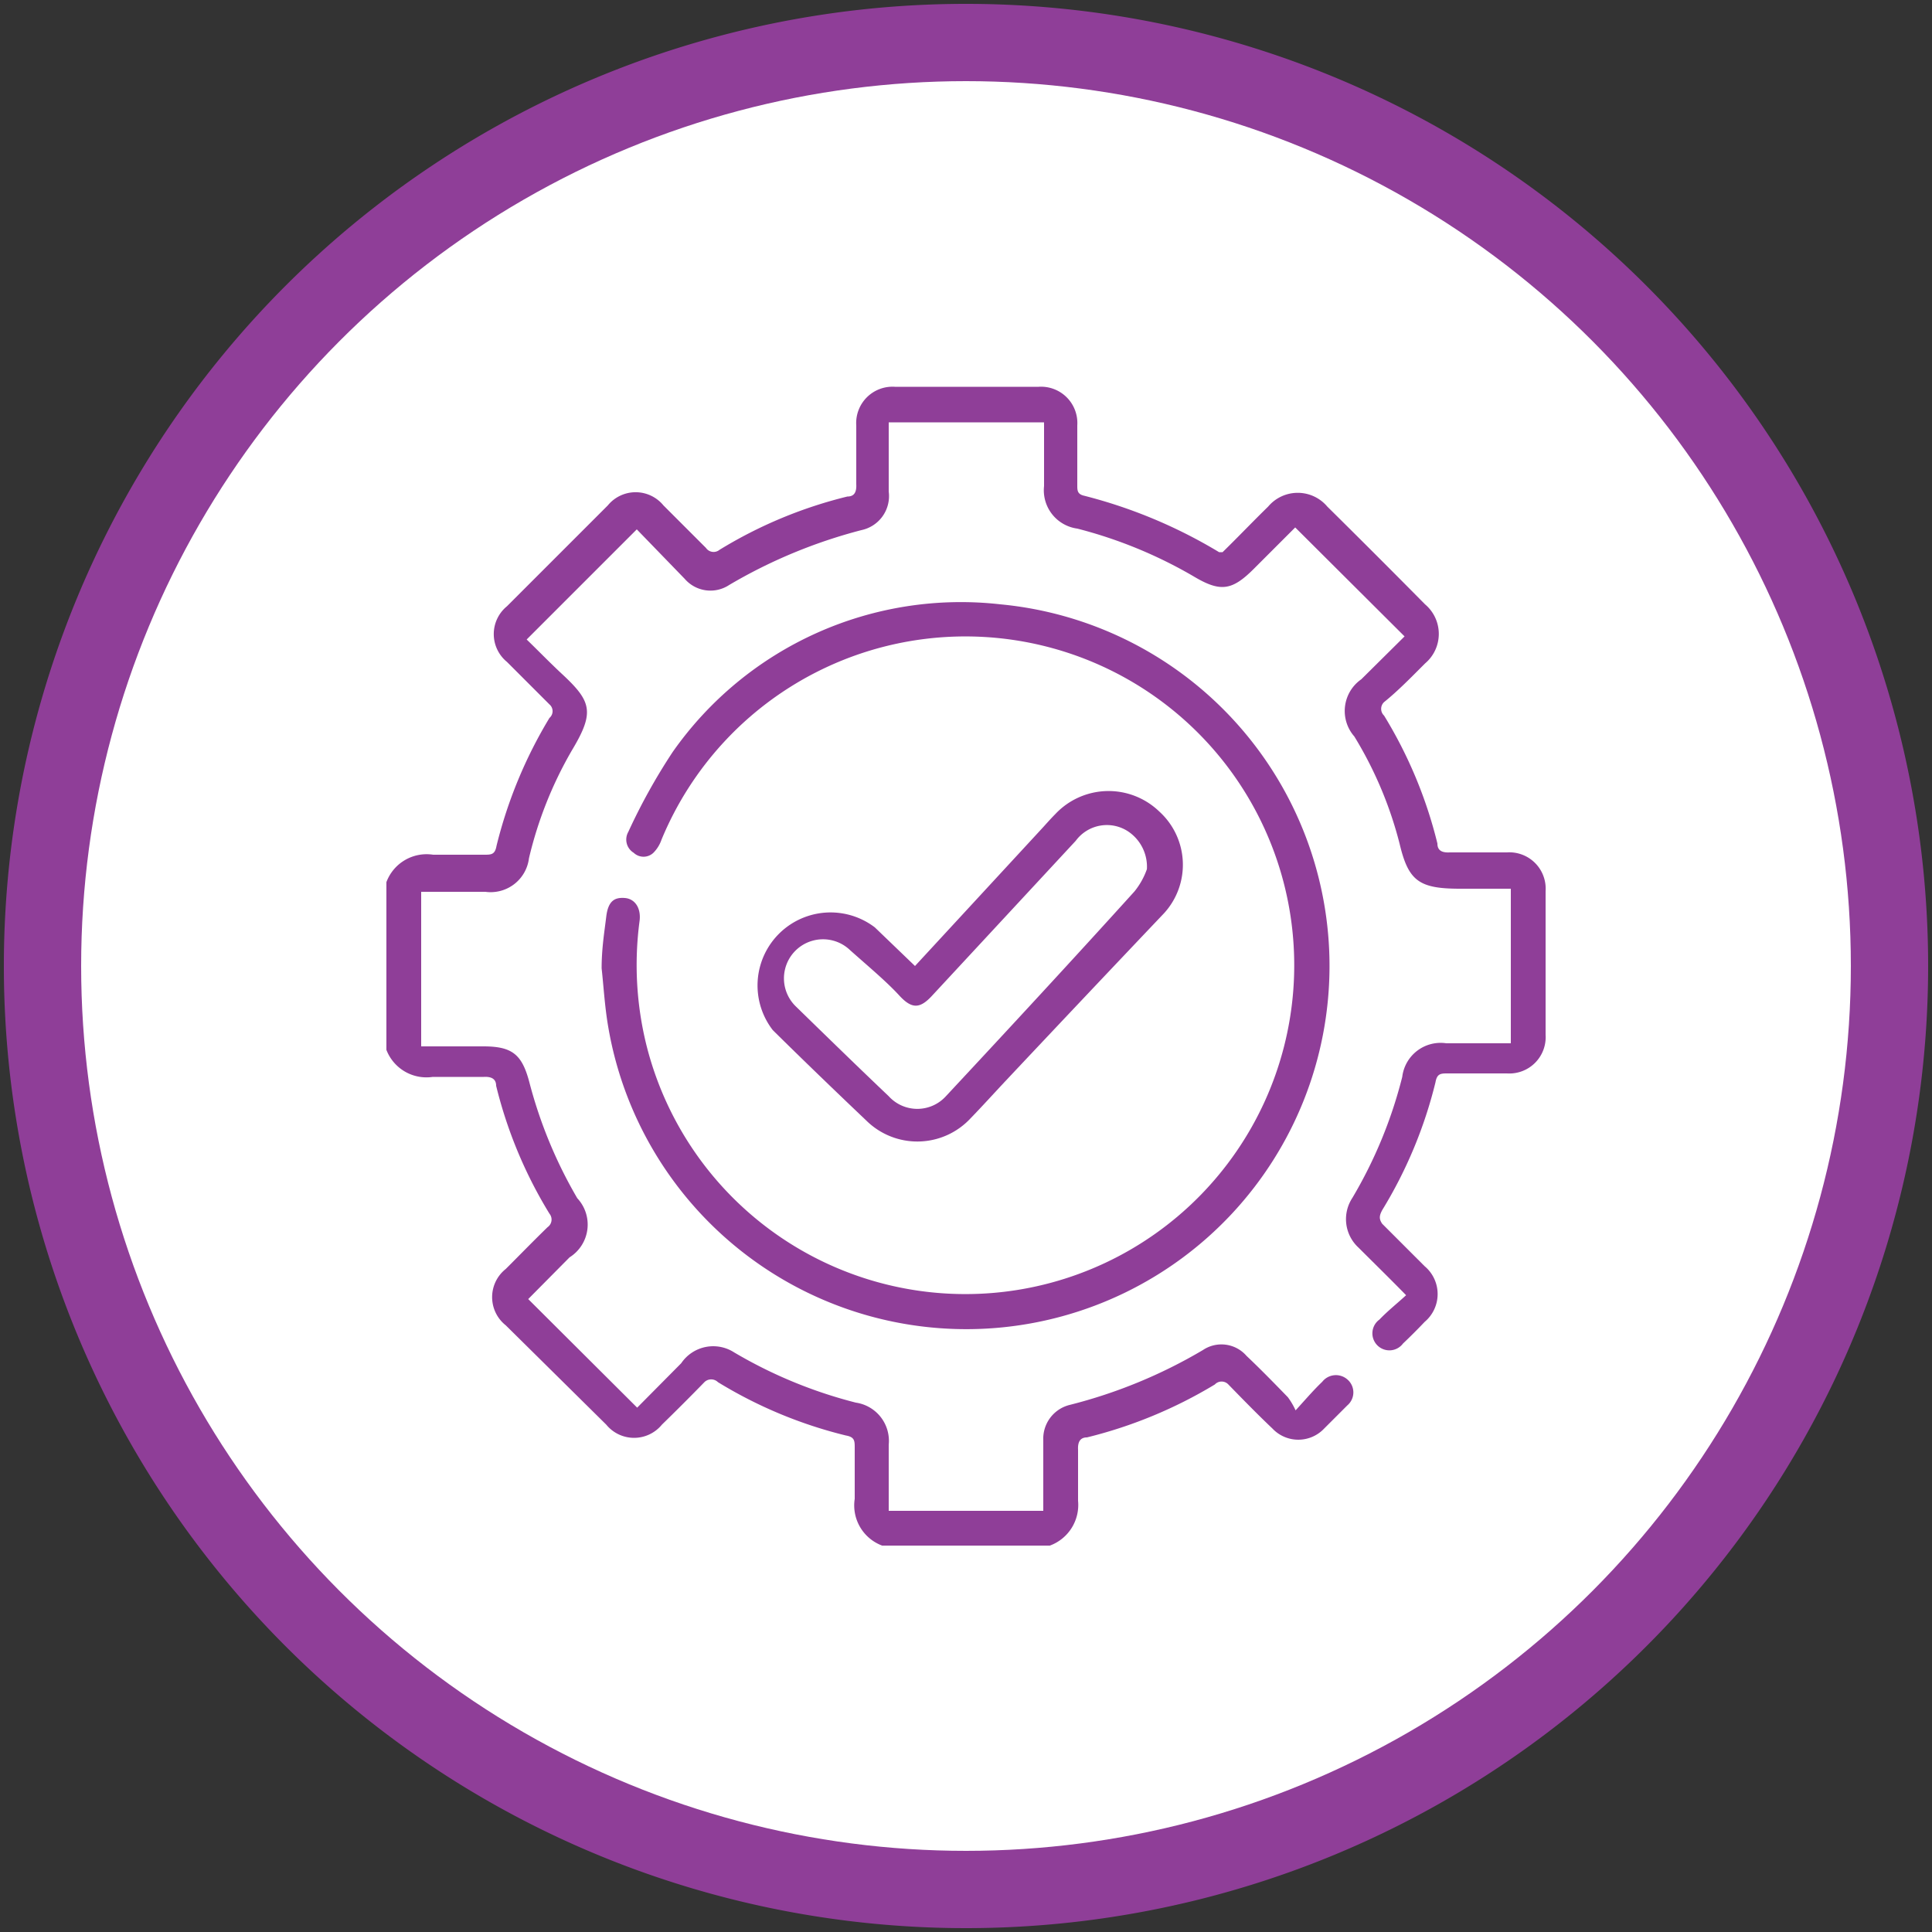
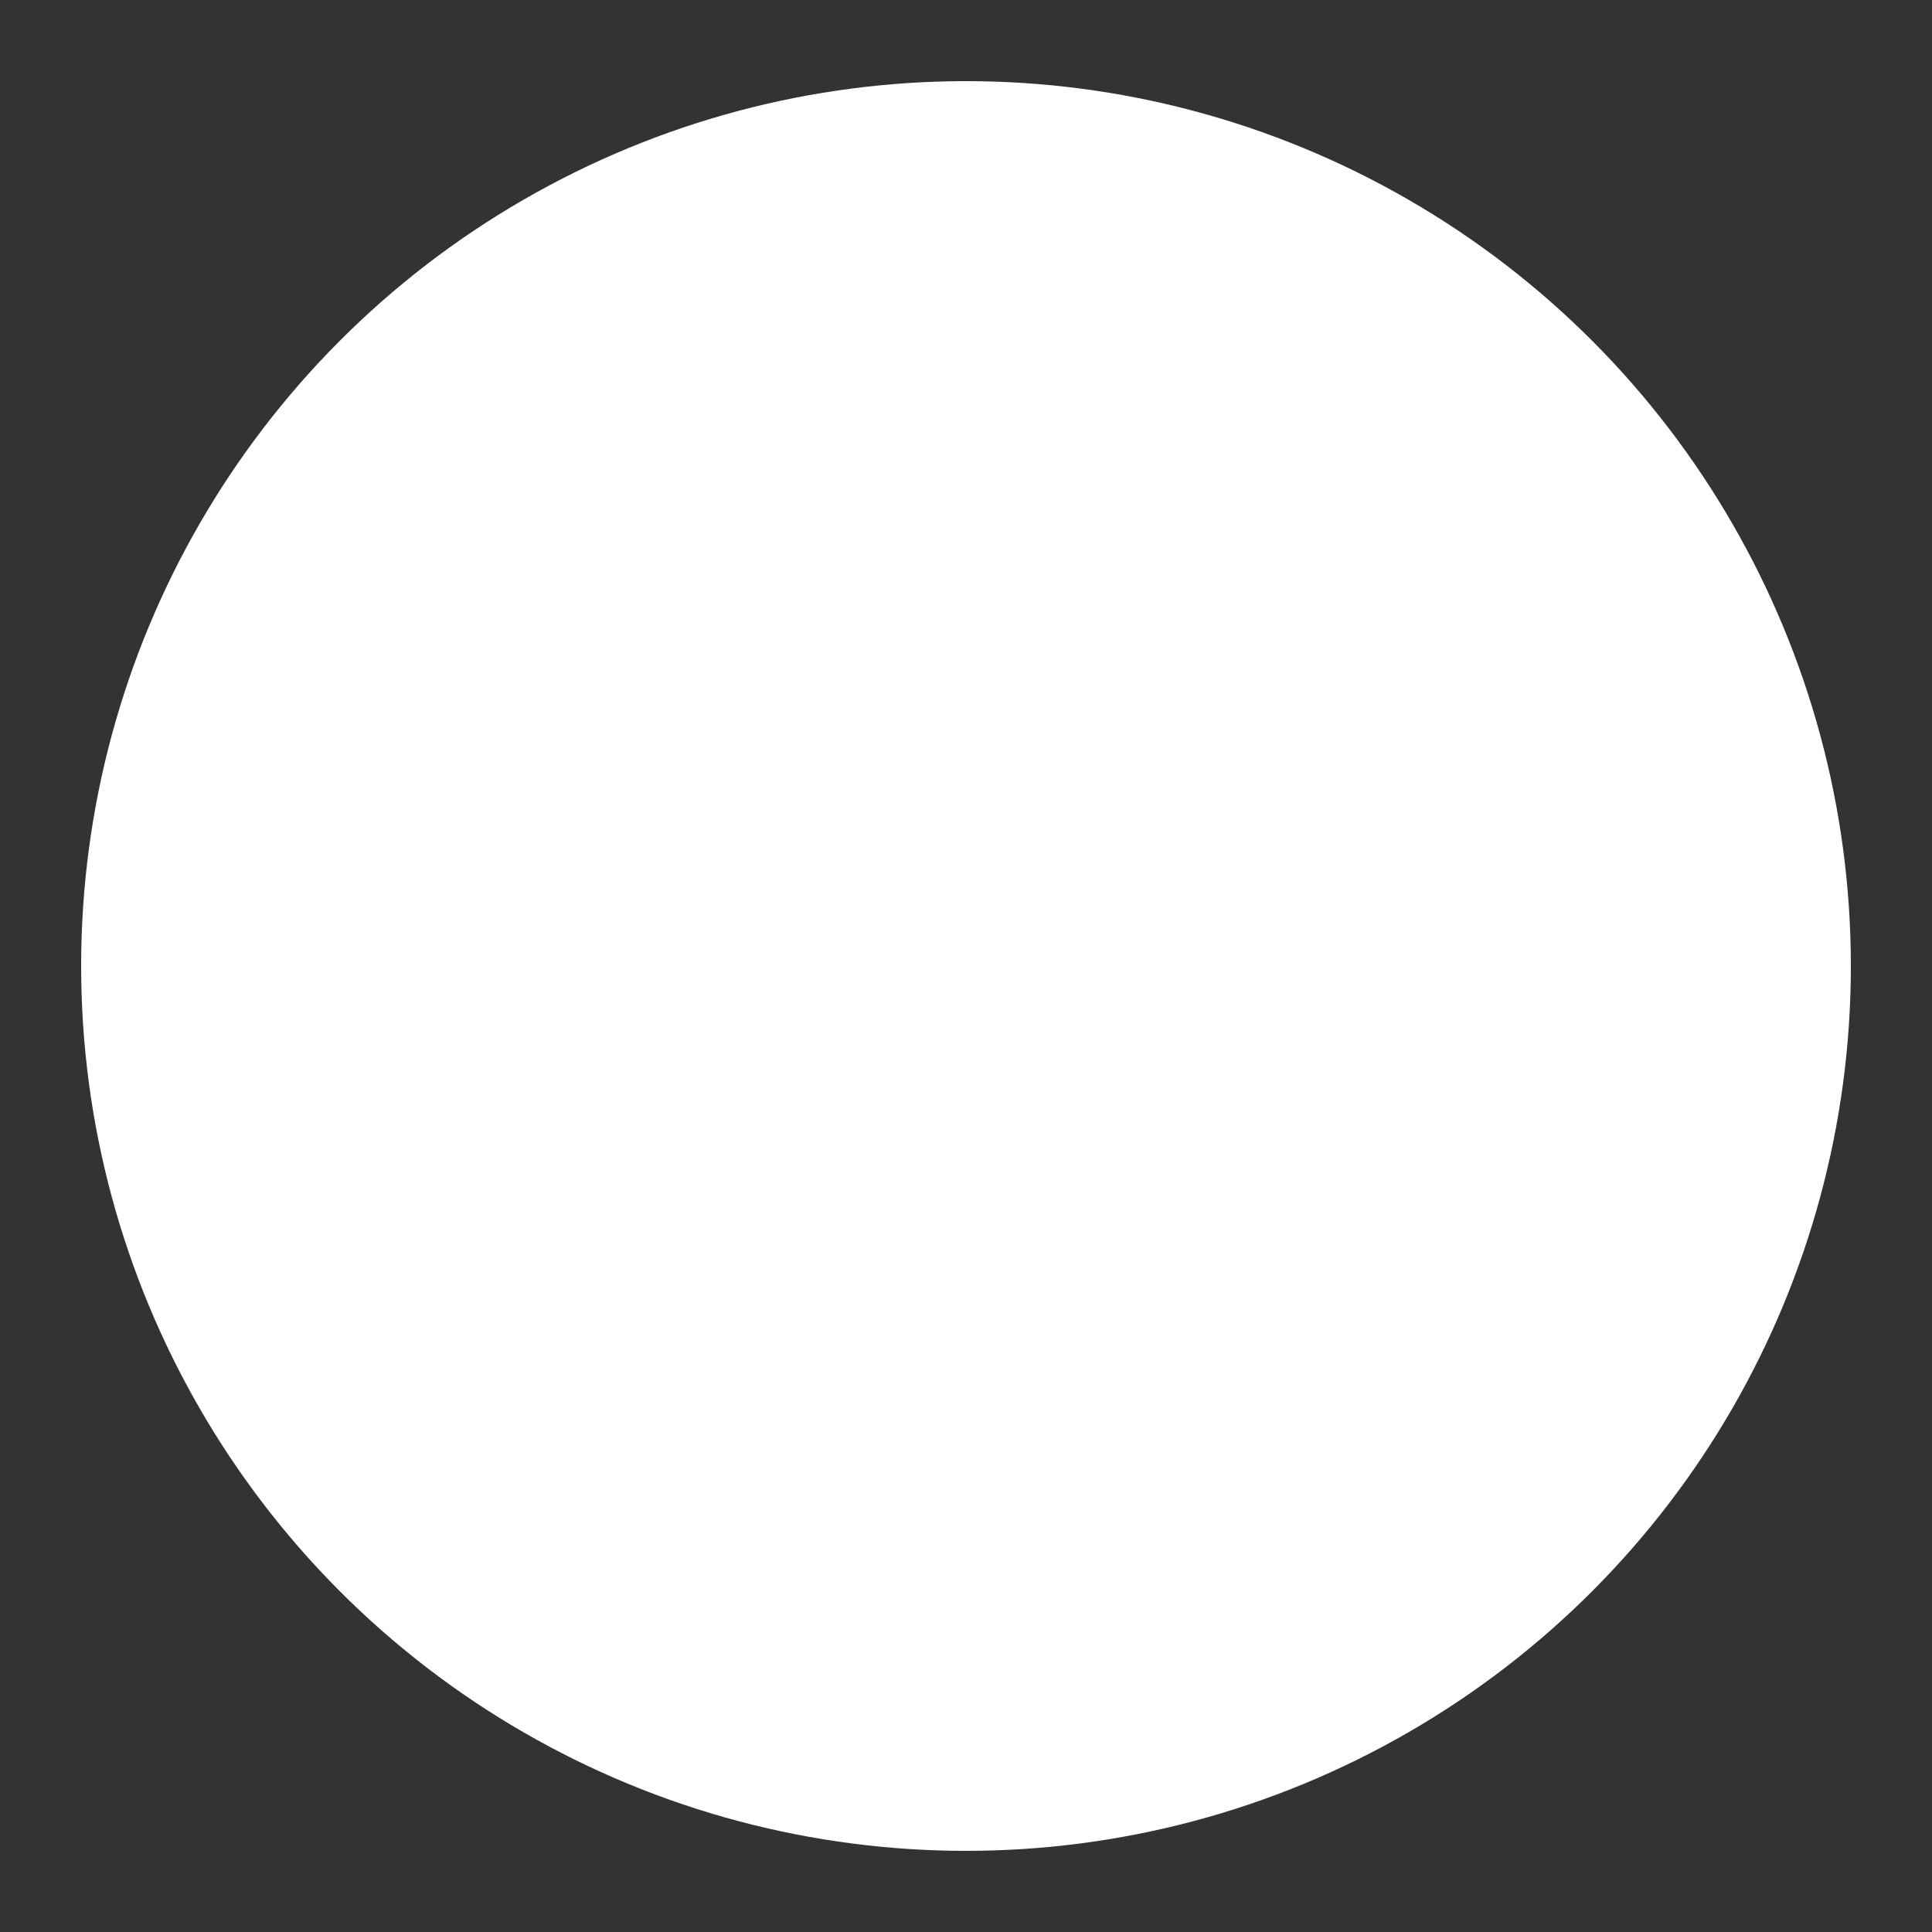
<svg xmlns="http://www.w3.org/2000/svg" id="Layer_1" data-name="Layer 1" viewBox="0 0 50 50">
  <rect x="0" y="0" width="50" height="50" fill="#333333" stroke="none" />
  <defs>
    <style>.cls-1{fill:#8f3e98;}.cls-2{fill:#fff;}</style>
  </defs>
-   <path class="cls-1" d="M25,.1A24.9,24.9,0,1,0,49.9,25,24.9,24.9,0,0,0,25,.1Z" />
  <circle class="cls-2" cx="25" cy="25" r="22.9" />
-   <path class="cls-1" d="M10,22.83a1.11,1.11,0,0,1,1.21-.71c.44,0,.88,0,1.32,0,.18,0,.28,0,.32-.23a11.88,11.88,0,0,1,1.37-3.31.23.23,0,0,0,0-.35l-1.1-1.1a.93.93,0,0,1,0-1.44l2.61-2.61a.93.93,0,0,1,1.44,0l1.1,1.1a.24.24,0,0,0,.35.05,11.61,11.61,0,0,1,3.31-1.38c.19,0,.24-.13.23-.32,0-.51,0-1,0-1.52a.94.94,0,0,1,1-1h3.72a.94.94,0,0,1,1,1v1.55c0,.13,0,.23.18.27a12.91,12.91,0,0,1,3.49,1.46l.09,0c.39-.38.78-.79,1.18-1.18a1,1,0,0,1,1.53,0c.85.84,1.69,1.68,2.53,2.53a1,1,0,0,1,0,1.53c-.35.35-.7.71-1.06,1a.24.24,0,0,0,0,.35,11.61,11.61,0,0,1,1.38,3.31c0,.19.13.24.32.23H39a.94.94,0,0,1,1,1v3.72a.94.94,0,0,1-1,1H37.47c-.18,0-.28,0-.32.23a11.61,11.61,0,0,1-1.38,3.31c-.08.15-.08.23,0,.35l1.1,1.1a.94.94,0,0,1,0,1.44c-.18.19-.37.38-.56.56a.44.44,0,1,1-.61-.62c.21-.22.45-.41.69-.63-.44-.45-.84-.84-1.23-1.23A1,1,0,0,1,35,31a11.75,11.75,0,0,0,1.29-3.13A1,1,0,0,1,37.43,27H39.1V23c-.44,0-.87,0-1.31,0-1.07,0-1.34-.2-1.57-1.17a10.08,10.08,0,0,0-1.17-2.77,1,1,0,0,1,.18-1.48l1.12-1.11-2.83-2.82-1.07,1.07c-.57.57-.87.61-1.57.19a11.76,11.76,0,0,0-3-1.23,1,1,0,0,1-.86-1.1V11a.67.67,0,0,1,0-.07H23c0,.09,0,.18,0,.27,0,.51,0,1,0,1.52a.9.9,0,0,1-.71,1,13.3,13.3,0,0,0-3.42,1.42.88.88,0,0,1-1.15-.16l-1.24-1.28-2.85,2.85c.28.27.58.58.89.87.79.73.88,1,.28,2a10.23,10.23,0,0,0-1.11,2.79,1,1,0,0,1-1.13.87H10.9v4h1.61c.75,0,1,.21,1.19.93a11.88,11.88,0,0,0,1.24,3,1,1,0,0,1-.2,1.53l-1.07,1.08v0l2.82,2.81,1.14-1.15A1,1,0,0,1,19,35a12,12,0,0,0,3.15,1.3A1,1,0,0,1,23,37.39V39.1h4c0-.09,0-.18,0-.28,0-.51,0-1,0-1.55a.9.9,0,0,1,.68-.91,13,13,0,0,0,3.45-1.42.86.86,0,0,1,1.13.15c.37.35.72.71,1.07,1.07a1.91,1.91,0,0,1,.2.34c.29-.32.48-.54.69-.74a.45.45,0,0,1,.65-.06.44.44,0,0,1,0,.67l-.6.6a.92.92,0,0,1-1.34,0c-.39-.37-.77-.76-1.14-1.14a.24.24,0,0,0-.35,0,11.88,11.88,0,0,1-3.31,1.37c-.19,0-.24.14-.23.32,0,.44,0,.88,0,1.32A1.12,1.12,0,0,1,27.17,40H22.83a1.11,1.11,0,0,1-.71-1.21c0-.44,0-.88,0-1.32,0-.18,0-.28-.23-.32a11.61,11.61,0,0,1-3.31-1.38.25.25,0,0,0-.35,0c-.36.37-.73.74-1.1,1.1a.93.93,0,0,1-1.44,0L13.09,34.3a.93.93,0,0,1,0-1.46c.36-.36.72-.73,1.08-1.08a.24.24,0,0,0,.05-.35,11.61,11.61,0,0,1-1.38-3.31c0-.19-.14-.24-.32-.23-.44,0-.88,0-1.32,0A1.11,1.11,0,0,1,10,27.17Z" />
-   <path class="cls-1" d="M15.57,25.06c0-.51.07-.93.12-1.34s.22-.5.48-.48.43.26.38.61a8.62,8.62,0,0,0,.18,3.2,8.51,8.51,0,1,0,.39-5.32.89.89,0,0,1-.21.34.37.37,0,0,1-.51,0,.4.4,0,0,1-.14-.54,15.42,15.42,0,0,1,1.15-2.07,9.11,9.11,0,0,1,8.48-3.82A9.4,9.4,0,1,1,15.74,26.57C15.65,26.05,15.62,25.51,15.57,25.06Z" />
-   <path class="cls-1" d="M23.68,25l3.25-3.52c.13-.14.25-.28.38-.41A1.89,1.89,0,0,1,30,21a1.86,1.86,0,0,1,.13,2.63Q28.06,25.81,26,28c-.29.31-.58.63-.88.94a1.88,1.88,0,0,1-2.7.06c-.81-.77-1.62-1.55-2.42-2.34A1.89,1.89,0,0,1,22.64,24Zm6-2.48a1.1,1.1,0,0,0-.48-1,1,1,0,0,0-1.36.24l-3.71,4c-.32.35-.53.36-.86,0S22.46,25,22,24.59a1,1,0,0,0-1.4,1.46c.8.78,1.6,1.56,2.4,2.32a1,1,0,0,0,1.48,0c1.64-1.76,3.27-3.52,4.88-5.3A1.94,1.94,0,0,0,29.69,22.47Z" />
</svg>